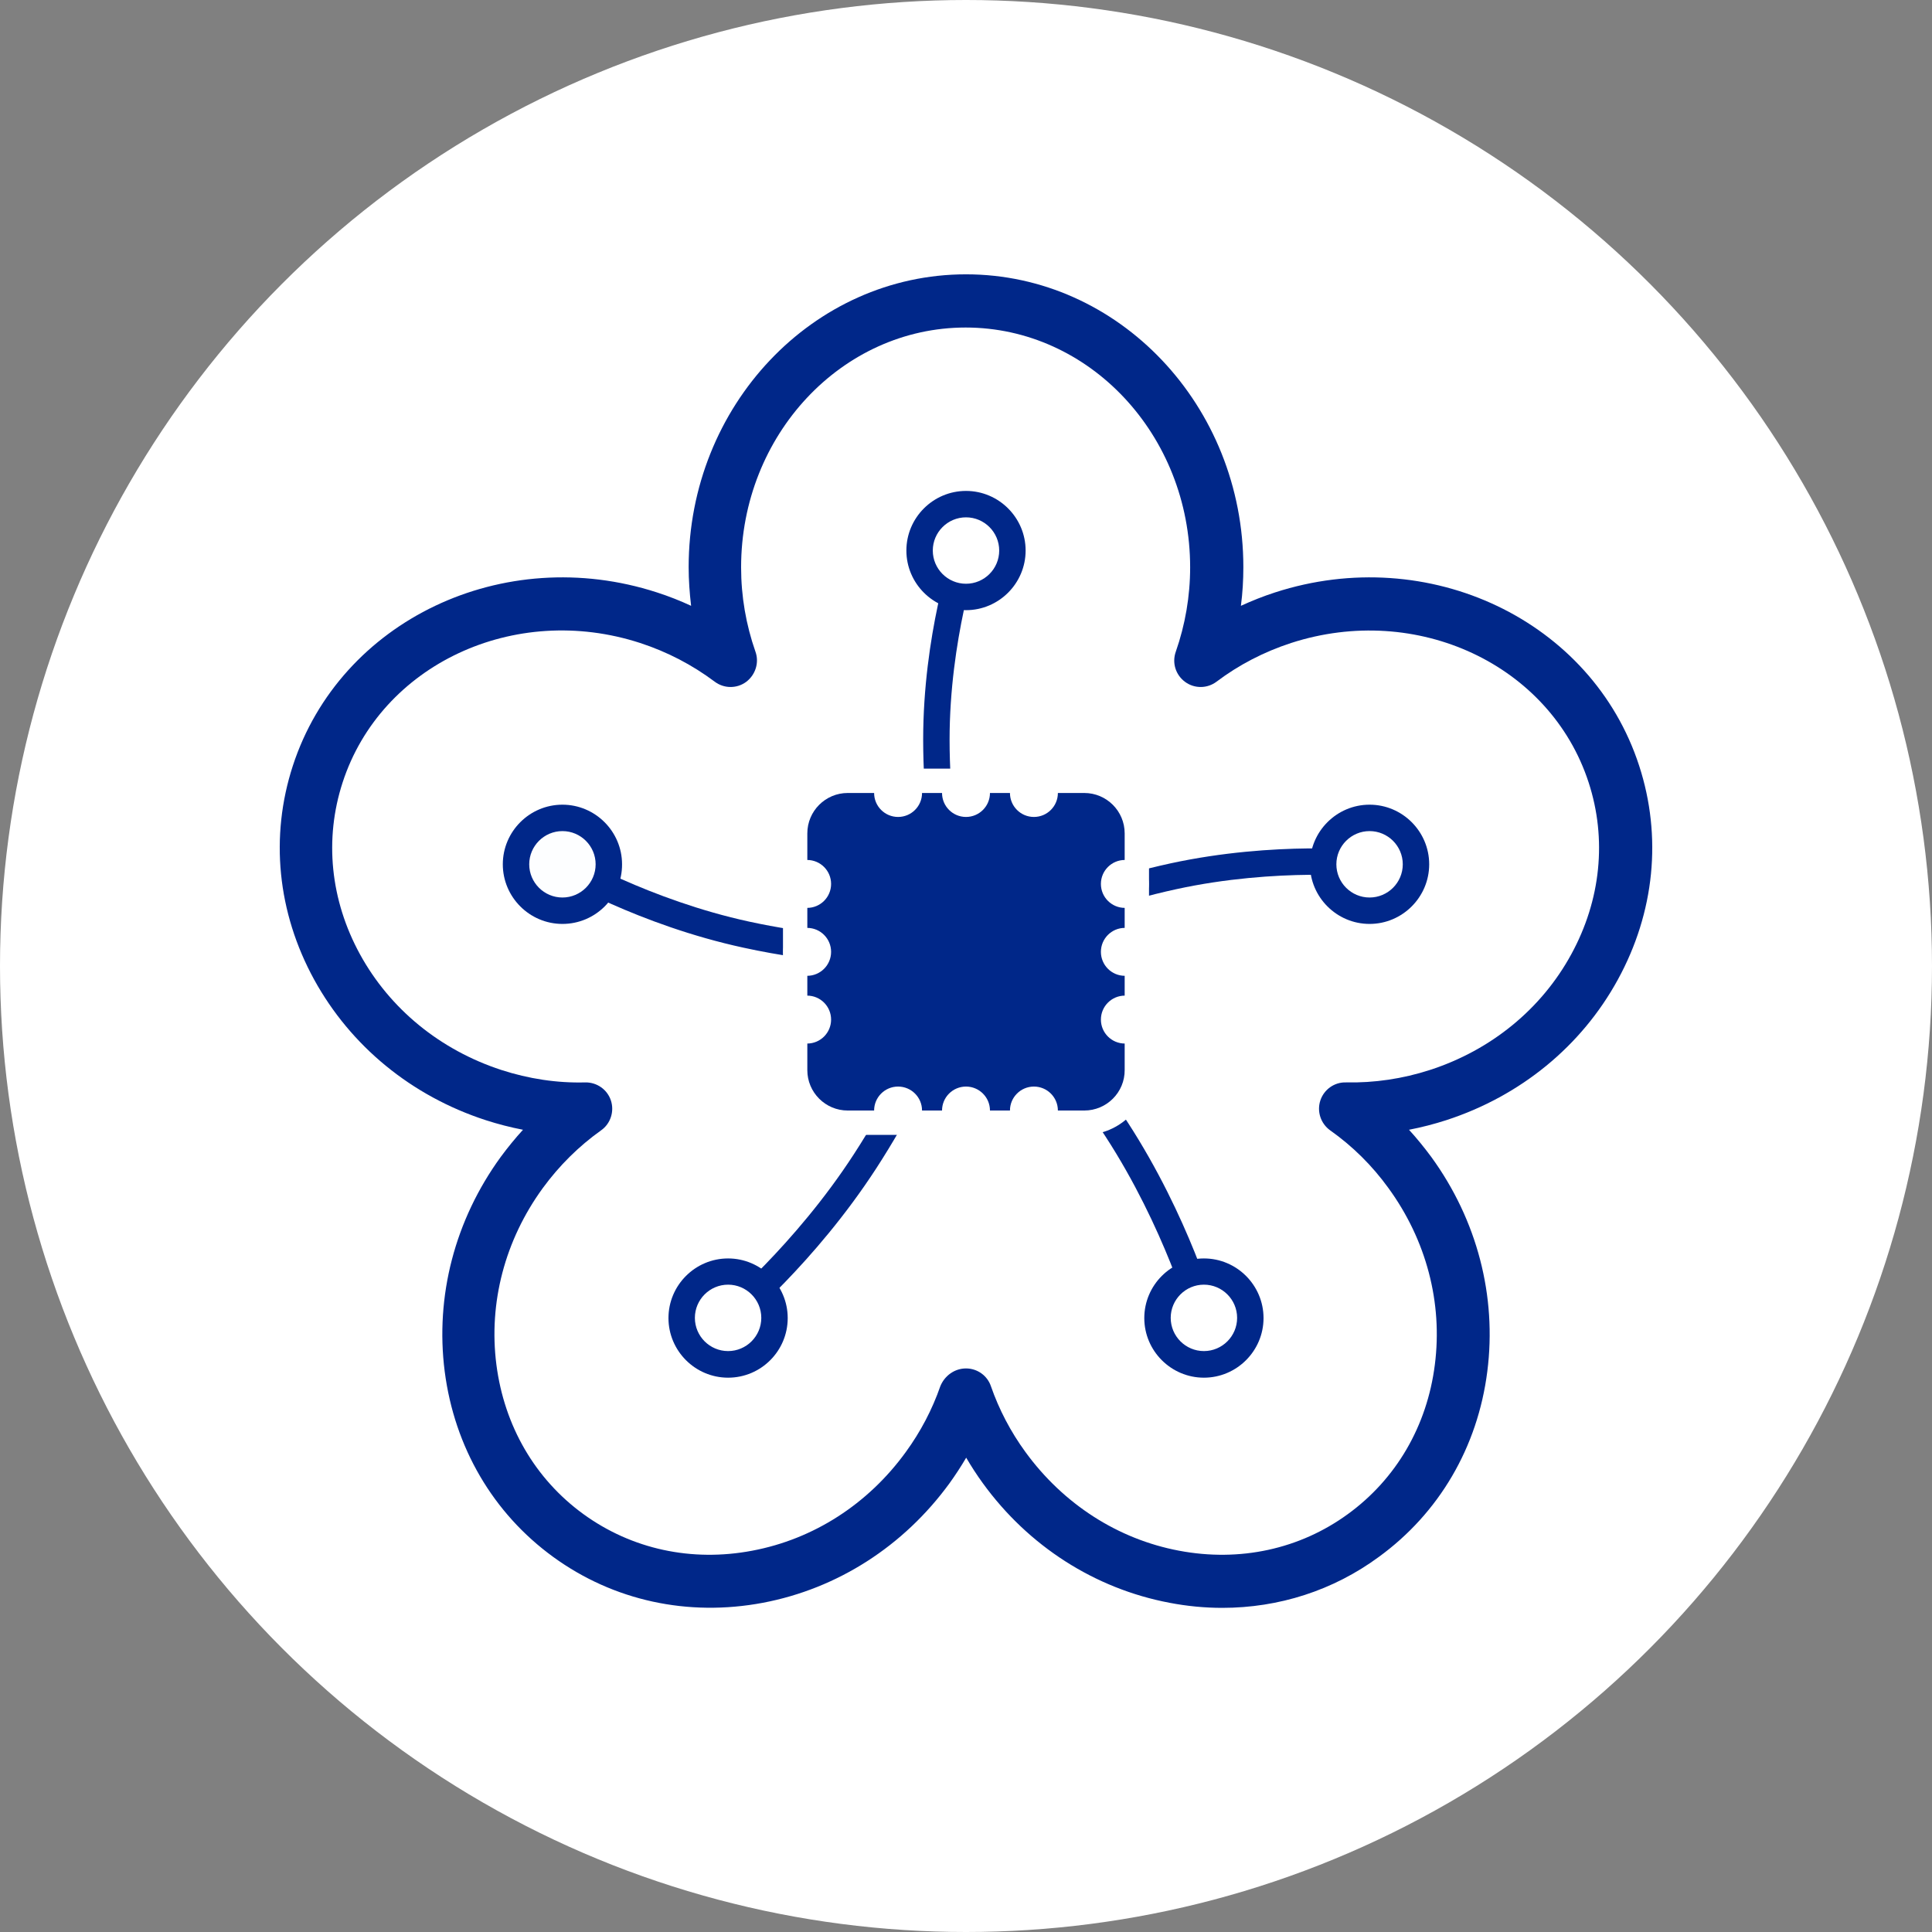
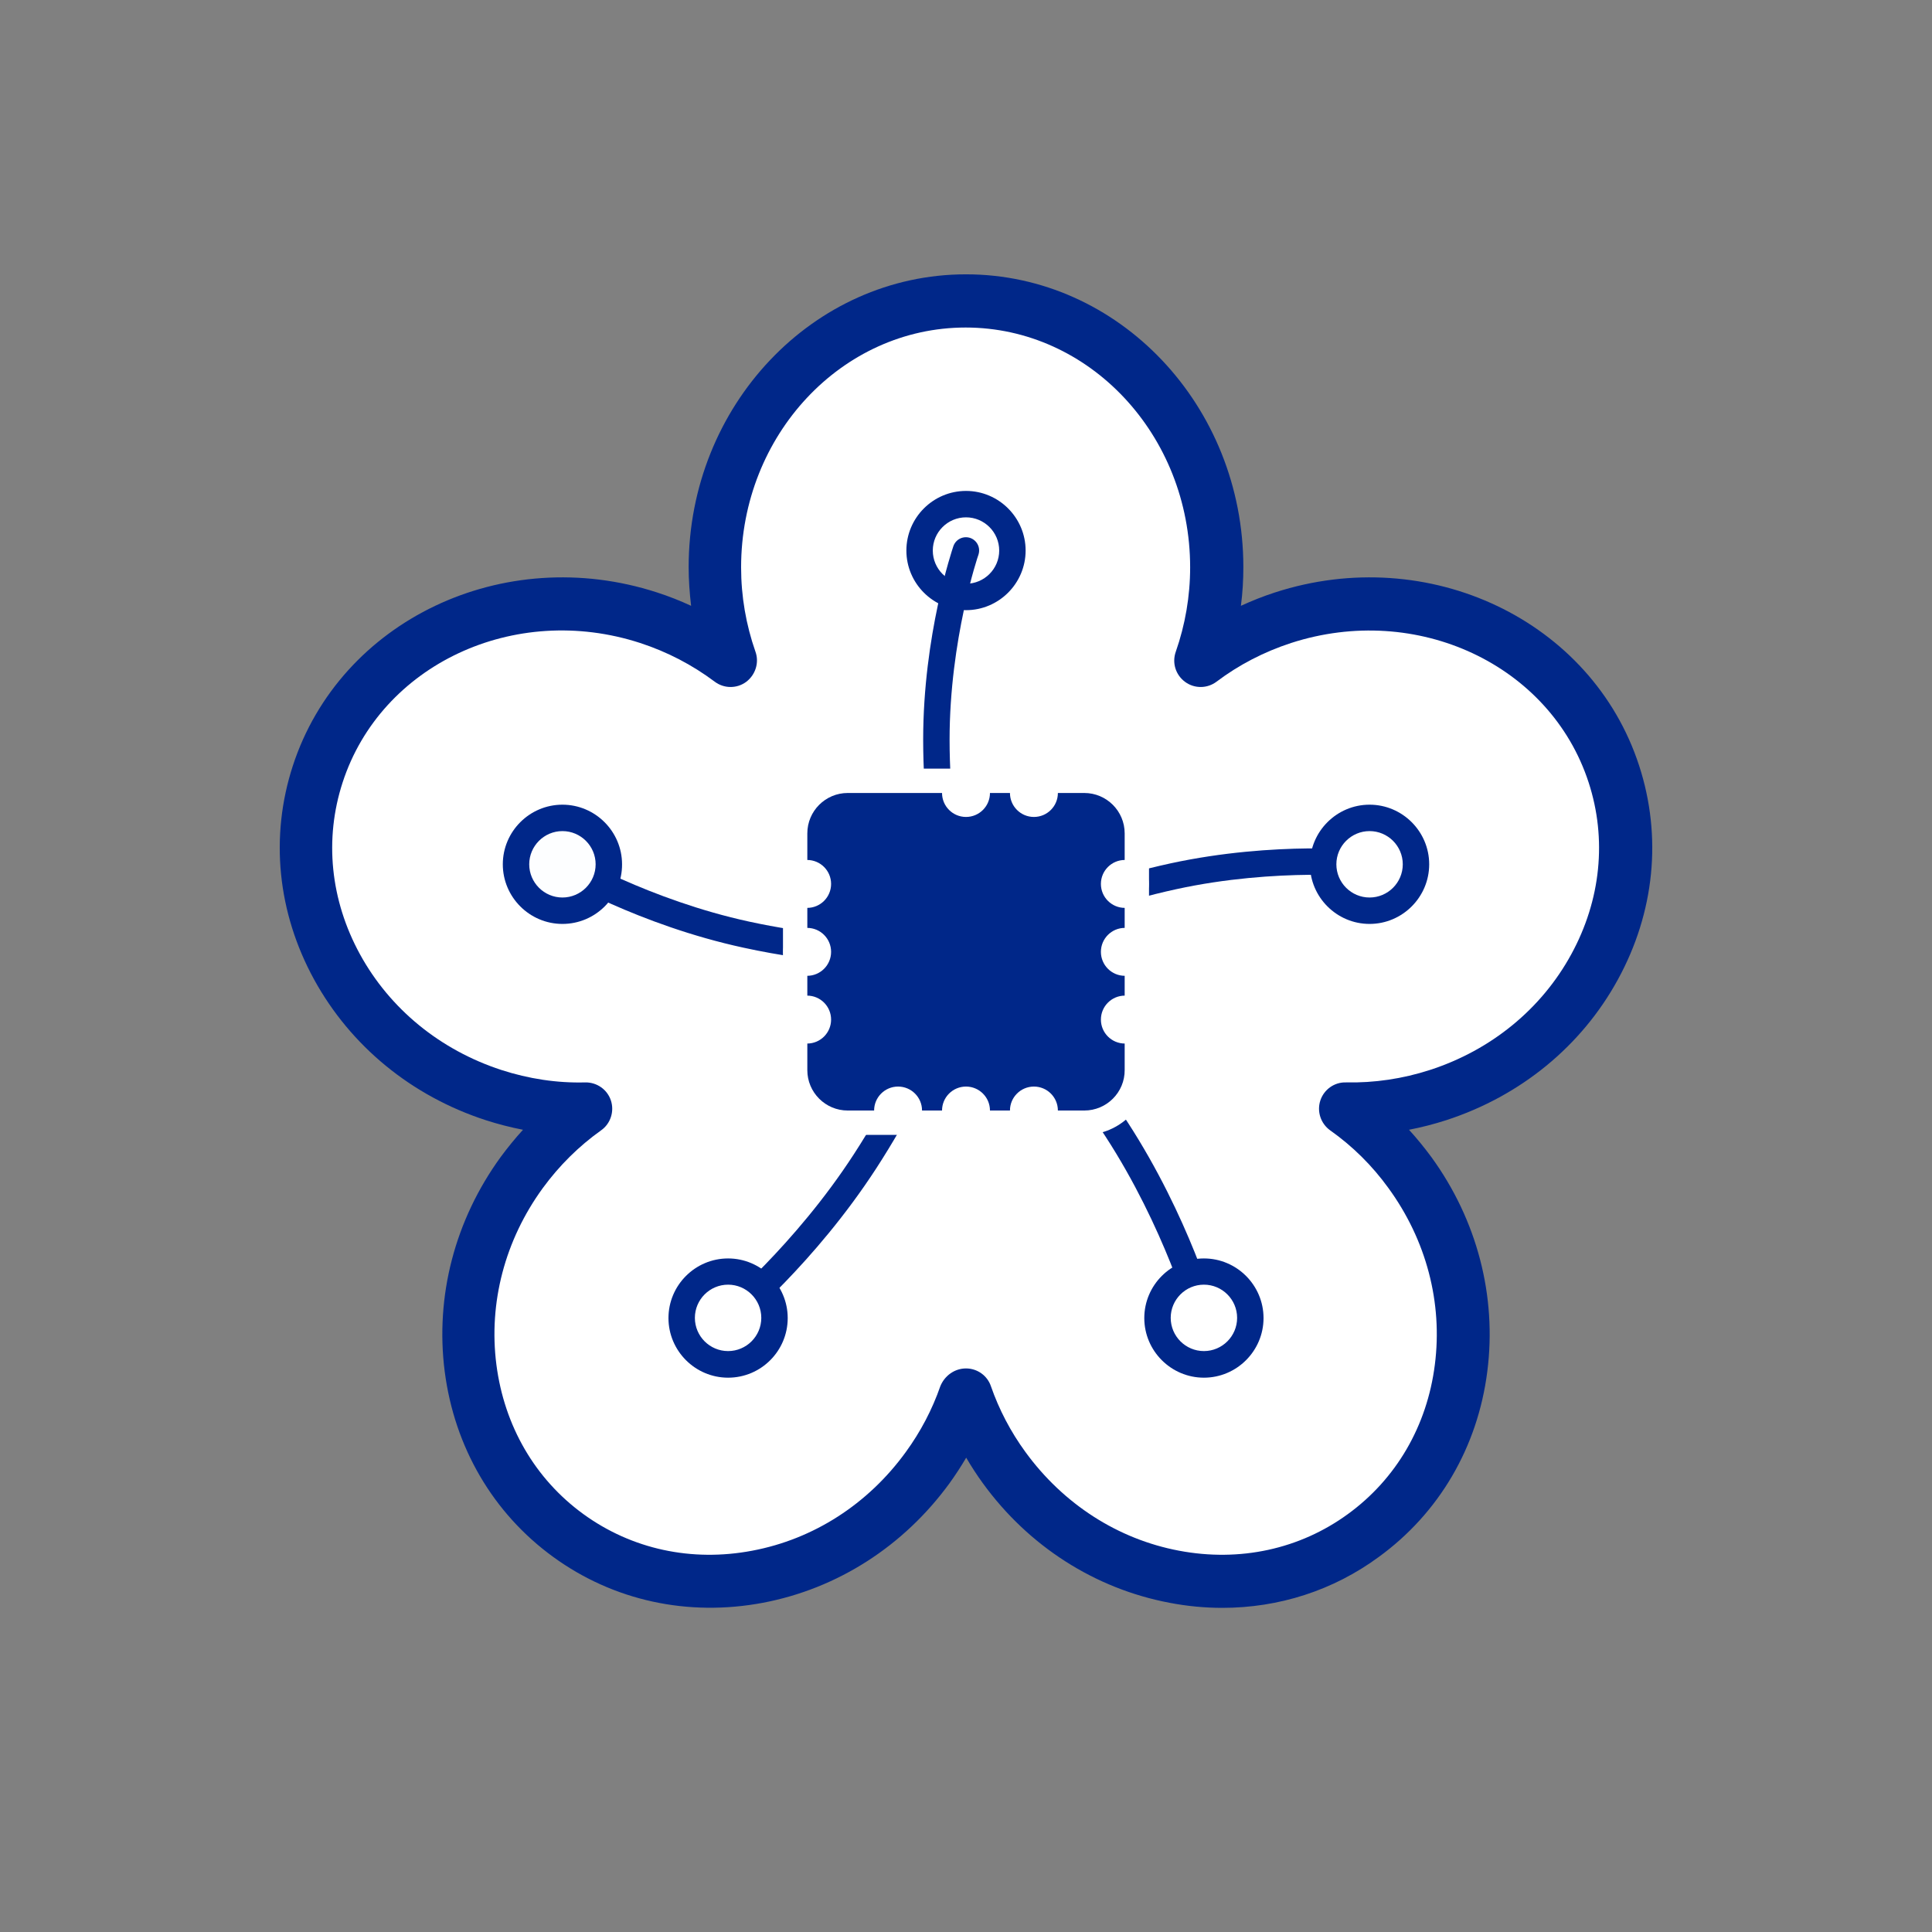
<svg xmlns="http://www.w3.org/2000/svg" id="Layer_1" x="0px" y="0px" viewBox="0 0 1024 1024" style="enable-background:new 0 0 1024 1024;" xml:space="preserve">
  <rect x="0" y="0" width="1024" height="1024" fill="#808080" stroke="none" />
  <style type="text/css">	.st0{fill:#FFFFFF;}	.st1{fill:#002789;}	.st2{fill:#FDFEFF;}</style>
  <g id="Sakura">
-     <circle class="st0" cx="512" cy="512" r="512" />
    <path class="st0" d="M762.4,580.5c74.1-24.1,115.8-100.3,93.1-170.1c-22.7-69.9-101.2-107-175.3-82.9c-16.2,5.3-30.9,13-43.6,22.6   c5.4-15.4,8.4-32,8.4-49.4c0-78-59.5-141.2-133-141.2c-73.5,0-133,63.2-133,141.2c0,17.4,3,34,8.4,49.4   c-12.8-9.6-27.4-17.4-43.6-22.6c-74.1-24.1-152.6,13-175.3,82.9c-22.7,69.9,19,146,93.1,170.1c16.4,5.3,33,7.6,49.1,7.3   c-12.7,9.1-24.3,20.3-34.1,33.8c-45.8,63.1-34.8,149.2,24.6,192.4c59.4,43.2,144.7,27,190.6-36c8.8-12.2,15.5-25.2,20.2-38.6   c4.7,13.4,11.4,26.4,20.2,38.6c45.8,63.1,131.1,79.2,190.6,36c59.4-43.2,70.5-129.3,24.6-192.4c-9.8-13.4-21.3-24.7-34.1-33.8   C729.5,588.1,746.1,585.8,762.4,580.5z" />
    <path class="st1" d="M647.8,852.2c-9.3,0-18.6-0.9-28-2.7c-39.5-7.5-74.7-30-98.9-63.4c-3.2-4.4-6.1-8.9-8.8-13.5   c-2.7,4.6-5.7,9.2-8.8,13.5c-24.3,33.4-59.4,55.9-98.9,63.4c-39.8,7.5-79.3-1.1-111.2-24.3c-31.9-23.2-52.3-58.1-57.5-98.3   c-5.1-39.9,5.4-80.3,29.7-113.7c3.7-5,7.6-9.8,11.8-14.4c-6.7-1.3-13.3-3-19.8-5.1c-39.3-12.8-71.5-39.2-90.9-74.5   c-19.5-35.6-23.5-75.8-11.3-113.3c25.1-77.1,111.6-118.3,193-91.9c6.2,2,12.3,4.4,18.1,7.1c-0.8-6.8-1.3-13.6-1.3-20.5   c0-85.6,66-155.2,147-155.2s147,69.6,147,155.2c0,6.9-0.4,13.7-1.3,20.5c5.9-2.7,11.9-5.1,18.1-7.1c81.4-26.4,168,14.8,193,91.9   c12.2,37.5,8.2,77.7-11.3,113.3c-19.3,35.3-51.6,61.7-90.9,74.5c-6.5,2.1-13.1,3.8-19.8,5.1c4.2,4.6,8.1,9.4,11.8,14.4   c24.3,33.4,34.8,73.8,29.7,113.7c-5.1,40.2-25.6,75.1-57.5,98.3C706.6,843,677.8,852.2,647.8,852.2z M512,725.3   c6,0,11.3,3.8,13.2,9.4c4.3,12.4,10.5,24.2,18.3,34.9c20.1,27.6,49,46.2,81.4,52.3c32.2,6.1,64-0.8,89.5-19.4   c25.6-18.6,42-46.7,46.1-79.2c4.2-32.8-4.5-66-24.6-93.6c-8.6-11.9-19-22.2-30.9-30.6c-5-3.6-7.1-10-5.2-15.8   c1.9-5.8,7.4-9.8,13.6-9.6c15,0.3,30-1.9,44.5-6.6h0c32.4-10.5,59.1-32.3,74.9-61.3c15.7-28.7,19-61.1,9.2-91.1   c-20.3-62.4-91-95.5-157.7-73.9c-14.4,4.7-27.7,11.6-39.5,20.5c-4.9,3.7-11.7,3.8-16.7,0.1c-5-3.7-7-10.1-4.9-16   c5-14.3,7.6-29.4,7.6-44.7c0-70.1-53.4-127.1-119-127.1s-119,57-119,127.1c0,15.4,2.6,30.4,7.6,44.7c2.1,5.8,0,12.3-4.9,16   c-5,3.7-11.8,3.6-16.7-0.1c-11.9-8.9-25.1-15.8-39.5-20.5c-66.7-21.7-137.4,11.5-157.7,73.9c-9.8,30.1-6.5,62.4,9.2,91.1   c15.9,29,42.5,50.7,74.9,61.3c14.5,4.7,29.5,7,44.5,6.6c6.2-0.1,11.7,3.8,13.6,9.6c1.9,5.8-0.2,12.3-5.2,15.8   c-11.8,8.4-22.2,18.7-30.9,30.6c-20.1,27.6-28.8,60.8-24.6,93.6c4.2,32.5,20.5,60.6,46.1,79.2c25.6,18.6,57.4,25.5,89.5,19.4   c32.5-6.1,61.4-24.7,81.4-52.3c7.8-10.7,14-22.5,18.3-34.9C500.7,729.1,506,725.3,512,725.3z" />
    <path class="st1" d="M512,511.5c-3,0-5.8-2-6.7-5c-0.7-2.2-16-53.7-16-114.5c0-55.2,15.4-100.6,16-102.5c1.3-3.7,5.2-5.6,8.9-4.4   c3.7,1.3,5.6,5.2,4.4,8.9c-0.2,0.4-15.3,45.2-15.3,98c0,58.6,15.2,109.9,15.4,110.4c1.1,3.7-1,7.6-4.7,8.7   C513.3,511.4,512.7,511.5,512,511.5z" />
    <path class="st1" d="M511.9,511.4c-2.5,0-4.9-1.3-6.2-3.7c-1.9-3.4-0.6-7.7,2.8-9.5c2-1.1,50.7-27.3,111.9-40.6   c55.5-12,104.5-6.9,106.6-6.7c3.8,0.4,6.6,3.9,6.2,7.7c-0.4,3.8-3.9,6.6-7.7,6.2c-0.5-0.1-48.9-5.1-102.1,6.5   c-59.3,12.9-107.7,38.9-108.1,39.2C514.2,511.1,513.1,511.4,511.9,511.4z" />
    <path class="st1" d="M638.1,705.5c-3.1,0-5.9-2-6.8-5.1c-0.1-0.5-14-49.8-45.4-98.1c-34.9-53.7-78.1-92.3-78.6-92.6   c-2.9-2.6-3.2-7-0.6-9.9c2.6-2.9,7-3.2,9.9-0.6c1.8,1.6,45.1,40.2,81,95.5c32.6,50.2,46.6,99.9,47.2,102c1,3.7-1.2,7.6-4.9,8.6   C639.3,705.5,638.7,705.5,638.1,705.5z" />
    <path class="st1" d="M385.9,705.5c-2,0-4-0.9-5.4-2.6c-2.5-3-2-7.4,1-9.9c0.4-0.3,39.8-33,71.1-81.3   c34.9-53.7,52.5-108.9,52.7-109.4c1.2-3.7,5.1-5.7,8.8-4.6c3.7,1.2,5.7,5.1,4.6,8.8c-0.7,2.3-18.4,57.5-54.3,112.8   c-32.6,50.2-72.3,83.1-74,84.5C389,705,387.4,705.5,385.9,705.5z" />
    <path class="st1" d="M490.7,512.3c-22,0-58.1-1.6-96.6-10c-55.4-12-97.8-36.9-99.5-38c-3.3-2-4.4-6.3-2.4-9.6   c2-3.3,6.3-4.4,9.6-2.5c0.4,0.2,42.3,24.8,95.4,36.3c59,12.8,113.8,9.1,114.4,9.1c3.9-0.3,7.2,2.6,7.5,6.5c0.3,3.9-2.6,7.2-6.5,7.5   C511.6,511.8,503.6,512.3,490.7,512.3z" />
    <g>
-       <circle class="st0" cx="512" cy="291.8" r="24.6" />
      <path class="st1" d="M512,323.4c-17.4,0-31.6-14.2-31.6-31.6s14.2-31.6,31.6-31.6c17.4,0,31.6,14.2,31.6,31.6    S529.4,323.4,512,323.4z M512,274.2c-9.7,0-17.6,7.9-17.6,17.6c0,9.7,7.9,17.6,17.6,17.6c9.7,0,17.6-7.9,17.6-17.6    C529.6,282.1,521.7,274.2,512,274.2z" />
    </g>
    <g>
      <circle class="st0" cx="725.9" cy="458.1" r="24.6" />
      <path class="st1" d="M725.9,489.7c-17.4,0-31.6-14.2-31.6-31.6c0-17.4,14.2-31.6,31.6-31.6c17.4,0,31.6,14.2,31.6,31.6    C757.5,475.5,743.3,489.7,725.9,489.7z M725.9,440.5c-9.7,0-17.6,7.9-17.6,17.6c0,9.7,7.9,17.6,17.6,17.6    c9.7,0,17.6-7.9,17.6-17.6C743.5,448.4,735.6,440.5,725.9,440.5z" />
    </g>
    <g>
      <circle class="st2" cx="298.1" cy="458.1" r="24.6" />
      <path class="st1" d="M298.1,489.7c-17.4,0-31.6-14.2-31.6-31.6c0-17.4,14.2-31.6,31.6-31.6s31.6,14.2,31.6,31.6    C329.8,475.5,315.6,489.7,298.1,489.7z M298.1,440.5c-9.7,0-17.6,7.9-17.6,17.6c0,9.7,7.9,17.6,17.6,17.6    c9.7,0,17.6-7.9,17.6-17.6C315.7,448.4,307.8,440.5,298.1,440.5z" />
    </g>
    <g>
      <circle class="st0" cx="385.9" cy="698.5" r="24.6" />
      <path class="st1" d="M385.9,730.2c-17.4,0-31.6-14.2-31.6-31.6c0-17.4,14.2-31.6,31.6-31.6s31.6,14.2,31.6,31.6    C417.5,716,403.4,730.2,385.9,730.2z M385.9,680.9c-9.7,0-17.6,7.9-17.6,17.6c0,9.7,7.9,17.6,17.6,17.6c9.7,0,17.6-7.9,17.6-17.6    C403.5,688.8,395.6,680.9,385.9,680.9z" />
    </g>
    <g>
      <circle class="st0" cx="638.1" cy="698.5" r="24.6" />
      <path class="st1" d="M638.1,730.2c-17.4,0-31.6-14.2-31.6-31.6c0-17.4,14.2-31.6,31.6-31.6c17.4,0,31.6,14.2,31.6,31.6    C669.7,716,655.5,730.2,638.1,730.2z M638.1,680.9c-9.7,0-17.6,7.9-17.6,17.6c0,9.7,7.9,17.6,17.6,17.6c9.7,0,17.6-7.9,17.6-17.6    C655.7,688.8,647.8,680.9,638.1,680.9z" />
    </g>
    <g>
      <path class="st0" d="M574.7,601.5H449.3c-18.9,0-34.3-15.4-34.3-34.3V441.7c0-18.9,15.4-34.3,34.3-34.3h125.4    c18.9,0,34.3,15.4,34.3,34.3v125.4C609,586.1,593.6,601.5,574.7,601.5z" />
    </g>
    <path class="st1" d="M574.7,588.6H449.3c-11.8,0-21.4-9.6-21.4-21.4V441.7c0-11.8,9.6-21.4,21.4-21.4h125.4   c11.8,0,21.4,9.6,21.4,21.4v125.4C596.2,579,586.5,588.6,574.7,588.6z" />
    <g>
      <circle class="st0" cx="427.8" cy="468.5" r="12.7" />
      <circle class="st0" cx="427.8" cy="504.5" r="12.7" />
      <circle class="st0" cx="427.8" cy="540.4" r="12.7" />
      <circle class="st0" cx="596.2" cy="468.5" r="12.7" />
      <circle class="st0" cx="596.2" cy="504.5" r="12.7" />
      <circle class="st0" cx="596.2" cy="540.4" r="12.7" />
-       <circle class="st0" cx="476" cy="420.3" r="12.7" />
      <circle class="st0" cx="512" cy="420.3" r="12.7" />
      <circle class="st0" cx="548" cy="420.3" r="12.7" />
      <circle class="st0" cx="476" cy="588.6" r="12.7" />
      <circle class="st0" cx="512" cy="588.6" r="12.7" />
      <circle class="st0" cx="548" cy="588.6" r="12.7" />
    </g>
  </g>
  <g />
  <g />
  <g />
  <g />
  <g />
  <g />
  <g />
  <g />
  <g />
  <g />
  <g />
  <g />
  <g />
  <g />
  <g />
</svg>